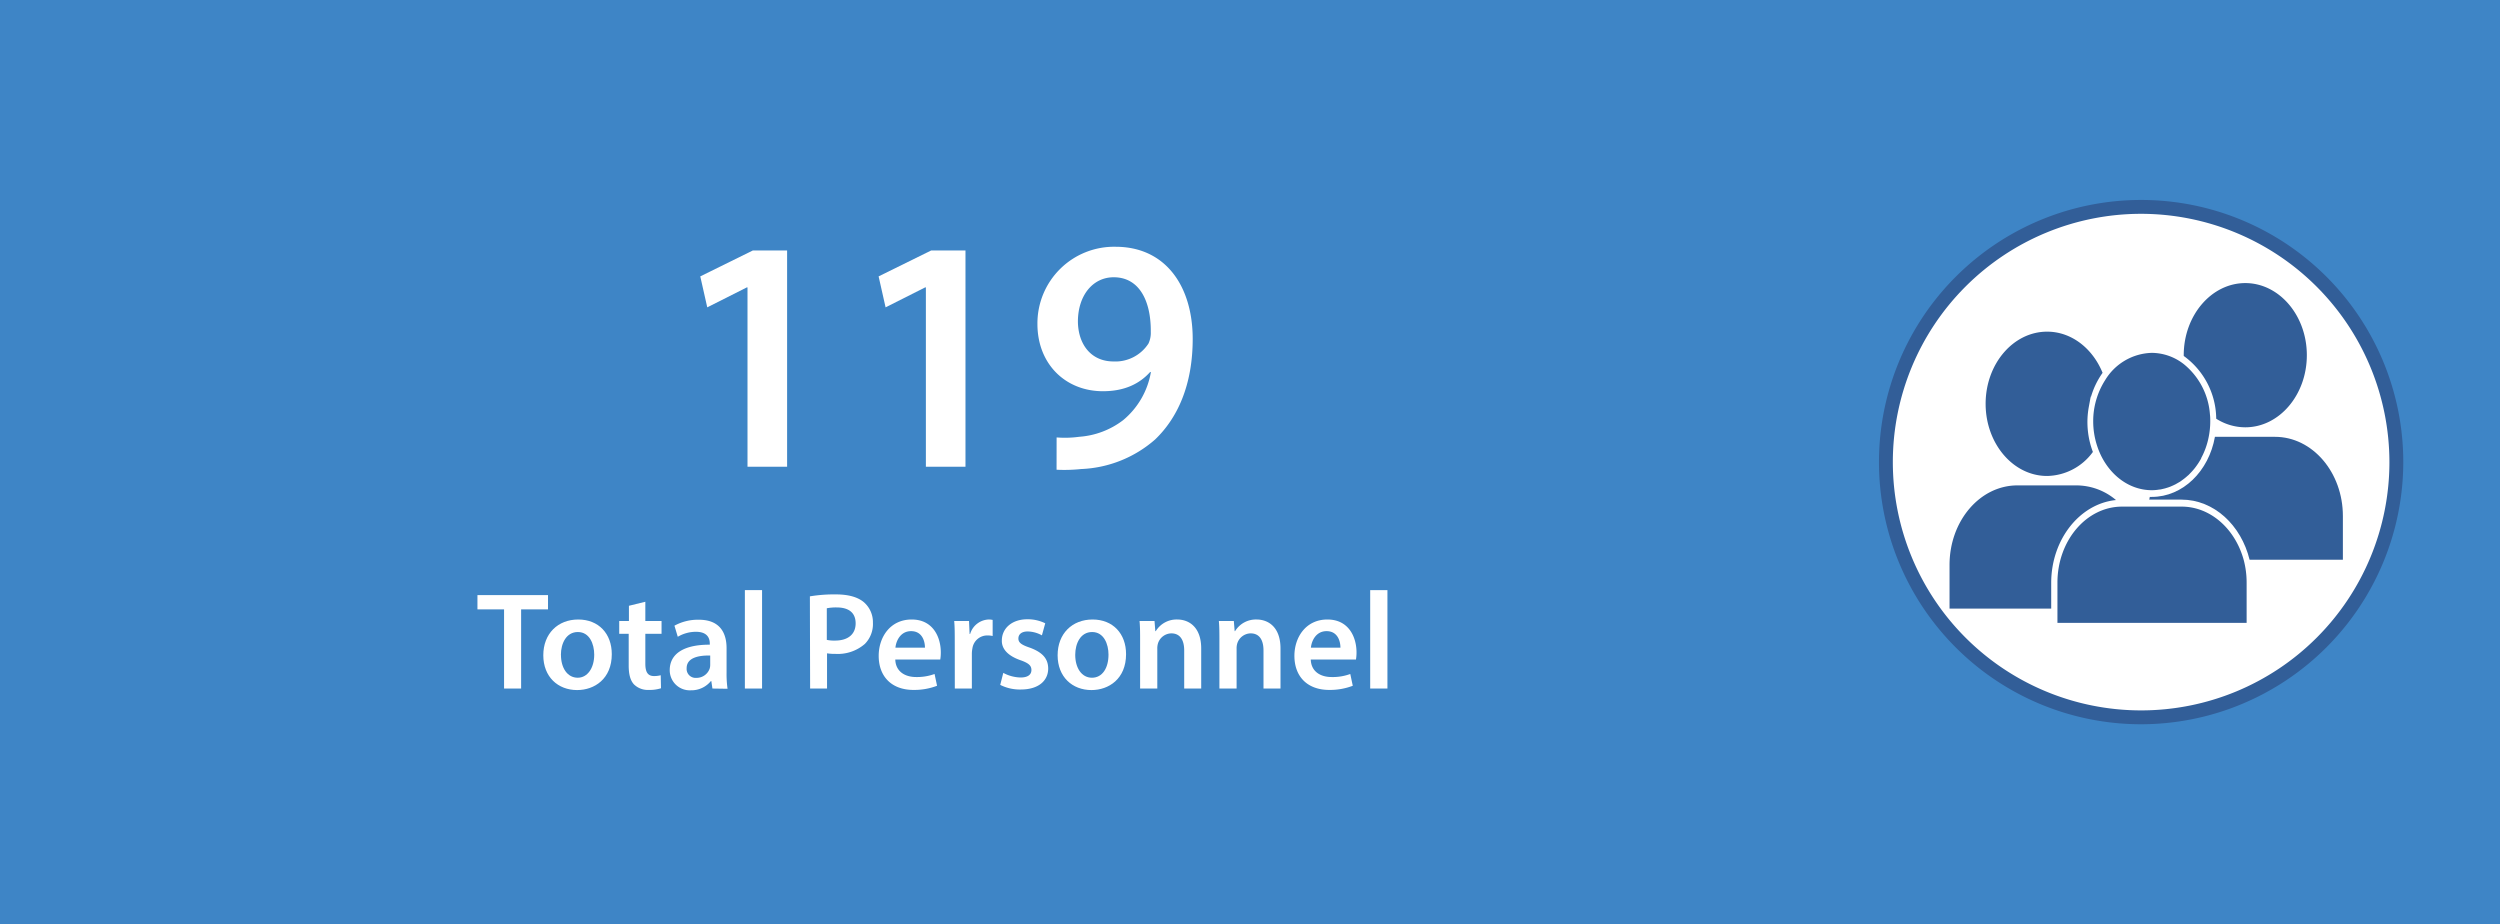
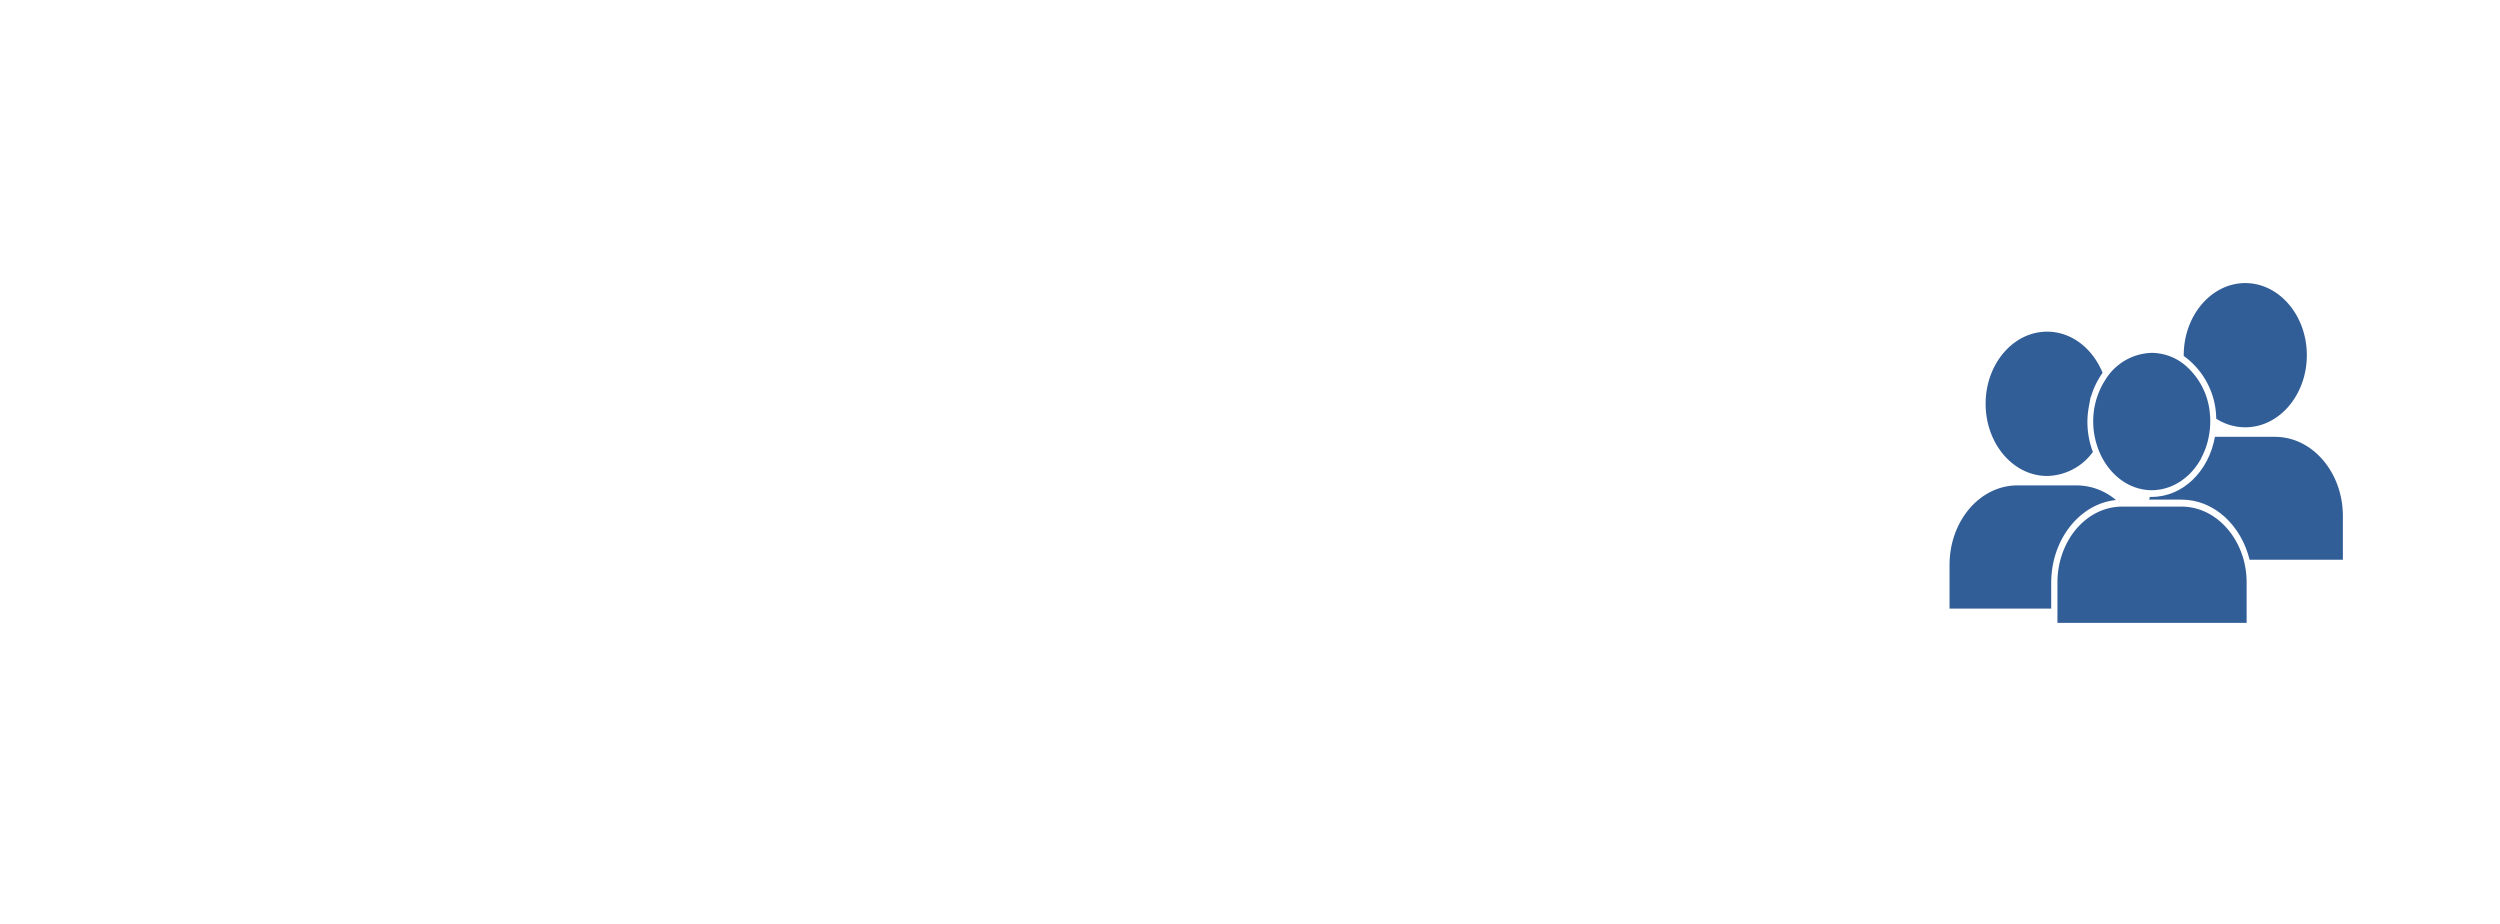
<svg xmlns="http://www.w3.org/2000/svg" viewBox="0 0 541 200">
  <defs>
    <style>.cls-1{fill:#3e85c6;}.cls-2{fill:#fff;}.cls-3{fill:#325e98;}</style>
  </defs>
  <g id="Layer_2" data-name="Layer 2">
    <g id="Layer_1-2" data-name="Layer 1">
-       <rect class="cls-1" width="541" height="200" />
      <circle class="cls-2" cx="463.34" cy="100" r="55.23" />
-       <path class="cls-3" d="M463.34,156.73A56.73,56.73,0,1,1,520.07,100,56.8,56.8,0,0,1,463.34,156.73Zm0-110.46A53.73,53.73,0,1,0,517.07,100,53.79,53.79,0,0,0,463.34,46.27Z" />
      <path class="cls-2" d="M161.76,62.19h-.14l-8.57,4.32-1.51-6.7,11.38-5.61h7.41V101h-8.57Z" />
-       <path class="cls-2" d="M200.36,62.19h-.15l-8.57,4.32-1.51-6.7,11.38-5.61h7.42V101h-8.57Z" />
      <path class="cls-2" d="M228.65,94.66a22.79,22.79,0,0,0,4.9-.14,17.68,17.68,0,0,0,9.5-3.6,17.28,17.28,0,0,0,6-10.37l-.14-.07c-2.38,2.66-5.69,4.18-10.23,4.18-8.14,0-14.18-5.91-14.18-14.55A16.58,16.58,0,0,1,241.4,53.4c10.87,0,16.7,8.57,16.7,19.95,0,10-3.31,17.14-8.13,21.75a25.81,25.81,0,0,1-16,6.4,34.83,34.83,0,0,1-5.33.15Zm4.61-25c.07,4.82,2.81,8.56,7.71,8.56a8.53,8.53,0,0,0,7.56-3.88,5.44,5.44,0,0,0,.5-2.52C249.1,65.43,246.73,60,241,60,236.5,60,233.26,63.92,233.26,69.61Z" />
      <path class="cls-2" d="M109.08,131.87h-5.76v-3.09h15.27v3.09h-5.82V149h-3.69Z" />
      <path class="cls-2" d="M132.39,141.56c0,5.37-3.78,7.77-7.5,7.77-4.14,0-7.32-2.85-7.32-7.53s3.15-7.74,7.56-7.74S132.39,137.12,132.39,141.56Zm-11,.15c0,2.82,1.38,4.95,3.63,4.95,2.1,0,3.57-2.07,3.57-5,0-2.28-1-4.89-3.54-4.89S121.38,139.28,121.38,141.71Z" />
      <path class="cls-2" d="M139.65,130.22v4.17h3.51v2.76h-3.51v6.45c0,1.77.48,2.7,1.89,2.7a5.45,5.45,0,0,0,1.44-.18l.06,2.82a8.11,8.11,0,0,1-2.67.36,4.27,4.27,0,0,1-3.18-1.2c-.78-.84-1.14-2.16-1.14-4.08v-6.87H134v-2.76h2.1v-3.3Z" />
-       <path class="cls-2" d="M154.17,149l-.24-1.62h-.09a5.43,5.43,0,0,1-4.32,2,4.34,4.34,0,0,1-4.59-4.35c0-3.69,3.27-5.55,8.67-5.52v-.24c0-1-.39-2.55-3-2.55a7.74,7.74,0,0,0-3.93,1.08l-.72-2.4a10.52,10.52,0,0,1,5.28-1.29c4.68,0,6,3,6,6.15v5.28a23.43,23.43,0,0,0,.21,3.51Zm-.48-7.14c-2.61-.06-5.1.51-5.1,2.73a1.94,1.94,0,0,0,2.1,2.1,3,3,0,0,0,2.88-2,2.65,2.65,0,0,0,.12-.81Z" />
      <path class="cls-2" d="M161.19,127.7h3.72V149h-3.72Z" />
      <path class="cls-2" d="M175.26,129.05a32,32,0,0,1,5.64-.42c2.7,0,4.68.57,6,1.65a5.71,5.71,0,0,1,2,4.47,6.13,6.13,0,0,1-1.74,4.59,8.92,8.92,0,0,1-6.39,2.16,10.4,10.4,0,0,1-1.8-.12V149h-3.66Zm3.66,9.42a7.45,7.45,0,0,0,1.8.15c2.76,0,4.44-1.35,4.44-3.72s-1.56-3.45-4.11-3.45a10.2,10.2,0,0,0-2.13.18Z" />
      <path class="cls-2" d="M193.74,142.73c.09,2.64,2.16,3.78,4.5,3.78a11,11,0,0,0,4-.66l.54,2.55a13.76,13.76,0,0,1-5.1.9c-4.74,0-7.53-2.91-7.53-7.38,0-4,2.46-7.86,7.14-7.86s6.3,3.9,6.3,7.11a9.08,9.08,0,0,1-.12,1.56Zm6.42-2.58c0-1.35-.57-3.57-3-3.57-2.28,0-3.24,2.07-3.39,3.57Z" />
      <path class="cls-2" d="M206.61,139.1c0-2,0-3.39-.12-4.71h3.21l.12,2.79h.12a4.36,4.36,0,0,1,4-3.12,3.88,3.88,0,0,1,.87.09v3.48a5.13,5.13,0,0,0-1.08-.12,3.25,3.25,0,0,0-3.3,2.79,6.33,6.33,0,0,0-.12,1.14V149h-3.69Z" />
      <path class="cls-2" d="M217.11,145.61a8.23,8.23,0,0,0,3.75,1c1.62,0,2.34-.66,2.34-1.62s-.6-1.5-2.4-2.13c-2.85-1-4.05-2.55-4-4.26,0-2.58,2.13-4.59,5.52-4.59a8.58,8.58,0,0,1,3.87.87l-.72,2.61a6.56,6.56,0,0,0-3.09-.84c-1.32,0-2,.63-2,1.53s.69,1.38,2.55,2c2.64,1,3.87,2.31,3.9,4.47,0,2.64-2.07,4.56-5.94,4.56a9.43,9.43,0,0,1-4.44-1Z" />
      <path class="cls-2" d="M243.68,141.56c0,5.37-3.77,7.77-7.49,7.77-4.14,0-7.32-2.85-7.32-7.53s3.15-7.74,7.56-7.74S243.68,137.12,243.68,141.56Zm-11,.15c0,2.82,1.38,4.95,3.62,4.95s3.58-2.07,3.58-5c0-2.28-1-4.89-3.54-4.89S232.68,139.28,232.68,141.71Z" />
      <path class="cls-2" d="M246.72,138.74c0-1.68,0-3.09-.12-4.35h3.24l.17,2.19h.1a5.27,5.27,0,0,1,4.65-2.52c2.54,0,5.18,1.65,5.18,6.27V149h-3.68v-8.25c0-2.1-.79-3.69-2.79-3.69a3.1,3.1,0,0,0-2.88,2.16,3.76,3.76,0,0,0-.15,1.2V149h-3.72Z" />
      <path class="cls-2" d="M263.88,138.74c0-1.68,0-3.09-.12-4.35H267l.18,2.19h.09a5.27,5.27,0,0,1,4.65-2.52c2.55,0,5.18,1.65,5.18,6.27V149h-3.68v-8.25c0-2.1-.78-3.69-2.79-3.69a3.1,3.1,0,0,0-2.88,2.16,3.76,3.76,0,0,0-.15,1.2V149h-3.72Z" />
      <path class="cls-2" d="M283.65,142.73c.09,2.64,2.16,3.78,4.5,3.78a11,11,0,0,0,4.05-.66l.54,2.55a13.76,13.76,0,0,1-5.1.9c-4.74,0-7.53-2.91-7.53-7.38,0-4,2.46-7.86,7.14-7.86s6.3,3.9,6.3,7.11a9.08,9.08,0,0,1-.12,1.56Zm6.42-2.58c0-1.35-.57-3.57-3-3.57-2.28,0-3.24,2.07-3.39,3.57Z" />
      <path class="cls-2" d="M296.51,127.7h3.73V149h-3.73Z" />
      <path class="cls-3" d="M457.9,108.21a13.27,13.27,0,0,0-8.47-3.17H436.56c-8.11,0-14.68,7.71-14.68,17.21v9.45h22v-5.62C443.91,116.71,450.07,109,457.9,108.21Z" />
      <path class="cls-3" d="M443,103a12.51,12.51,0,0,0,9.9-5.2,18.25,18.25,0,0,1-.89-9.7l.45-2.44c0,.17,0,.33-.05.49A17.35,17.35,0,0,1,455,80.68c-2.14-5.26-6.71-8.91-12-8.91-7.35,0-13.31,7-13.31,15.61S435.64,103,443,103Z" />
      <path class="cls-3" d="M479.59,90.61a11.73,11.73,0,0,0,6.29,1.86c7.35,0,13.32-7,13.32-15.61s-6-15.6-13.32-15.6-13.32,7-13.32,15.6c0,.06,0,.11,0,.17A16.93,16.93,0,0,1,479.59,90.61Z" />
      <path class="cls-3" d="M472.09,109.63H459.23c-7.74,0-14,7.38-14,16.45v8.71h40.94v-8.71a19.13,19.13,0,0,0-.63-4.9C483.71,114.49,478.38,109.63,472.09,109.63Z" />
      <path class="cls-3" d="M492.31,94.53h-13c-1.31,7.43-6.94,13-13.66,13l-.44,0c0,.2-.09.39-.12.59h7c7,0,12.89,5.52,14.72,13H507v-9.45C507,102.23,500.42,94.53,492.31,94.53Z" />
      <path class="cls-3" d="M453.81,96.46c1.81,5.61,6.43,9.62,11.85,9.62a9.71,9.71,0,0,0,1.21-.08l.39-.06c.27,0,.53-.08.79-.14l.46-.11.68-.21.47-.17.62-.27.48-.23.56-.32c.16-.09.33-.18.48-.28s.32-.23.48-.35a10.88,10.88,0,0,0,1.07-.86l.25-.21.57-.59.25-.27c.19-.21.37-.43.55-.65l.2-.27c.18-.24.35-.48.52-.74l.14-.22c.18-.28.35-.56.51-.86l0-.07a16.11,16.11,0,0,0,1-2.16,16.11,16.11,0,0,1-1,2.16,16,16,0,0,0,1.61-4.5h0a17.27,17.27,0,0,0,.35-3.4c0-.53,0-1-.07-1.56a15.42,15.42,0,0,0-5.58-10.8,11.34,11.34,0,0,0-7-2.5,12.16,12.16,0,0,0-10.1,5.91,16.49,16.49,0,0,0-2.58,9A17,17,0,0,0,453.81,96.46Z" />
    </g>
  </g>
</svg>